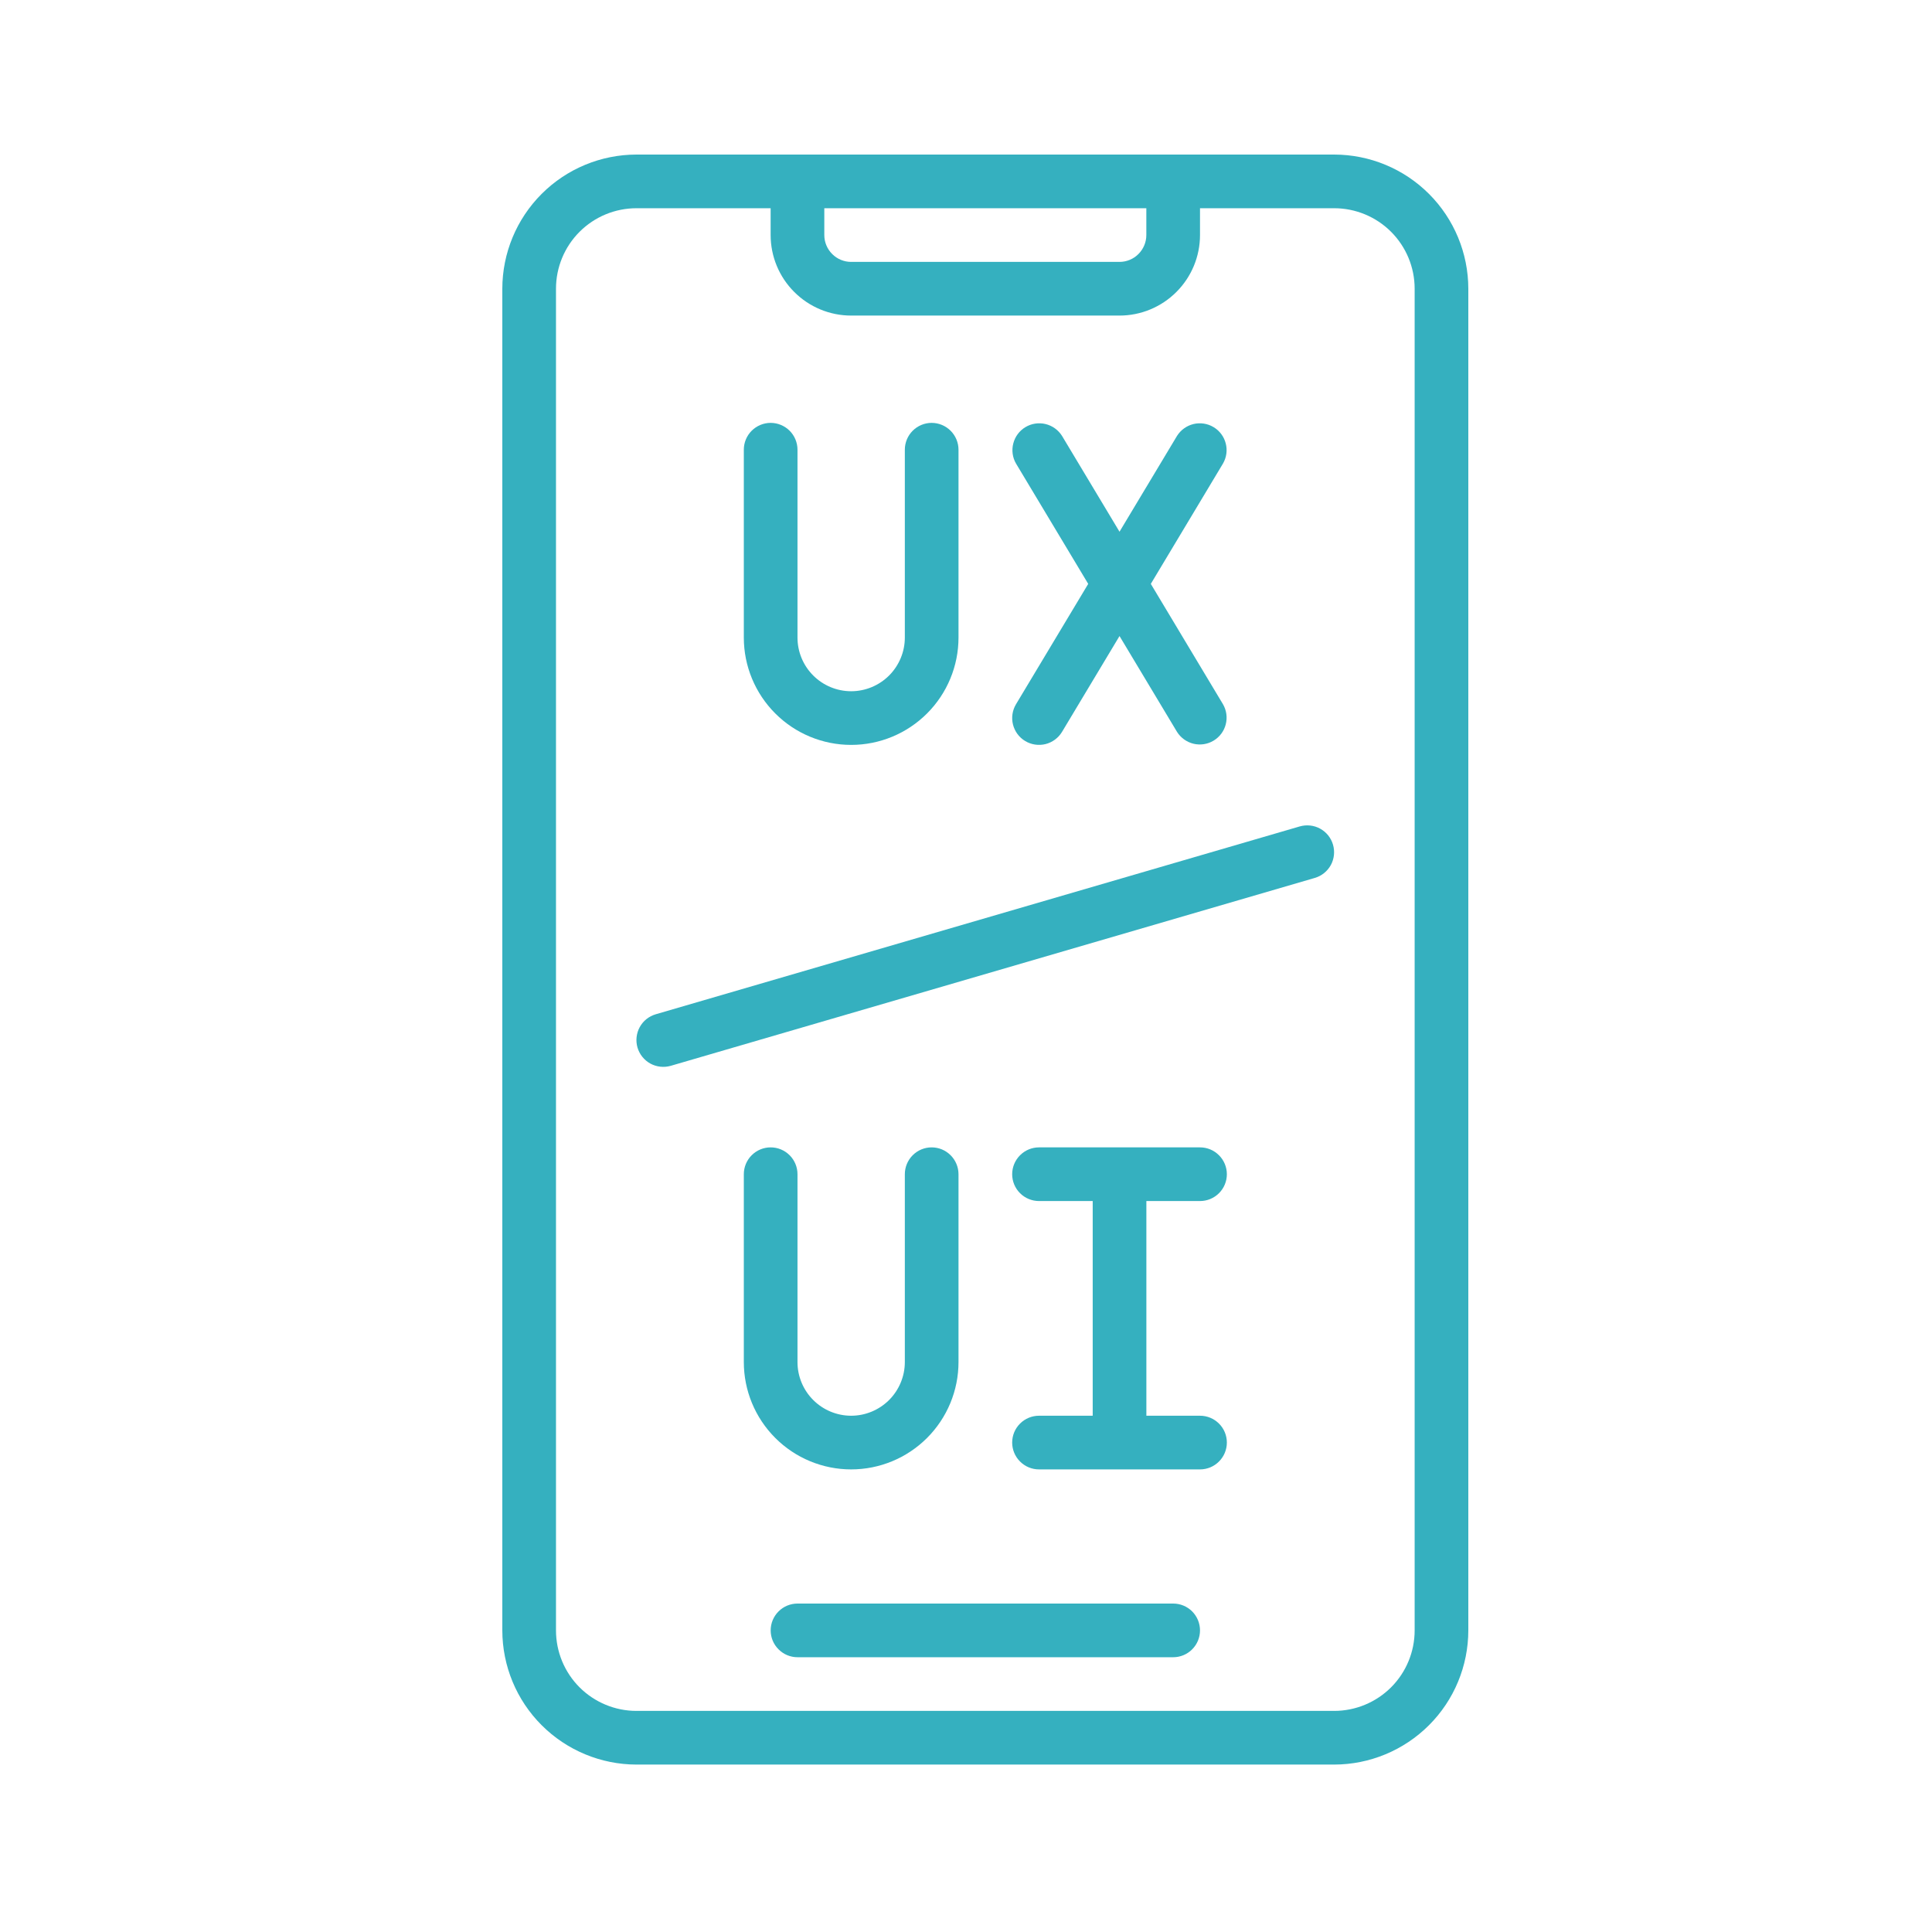
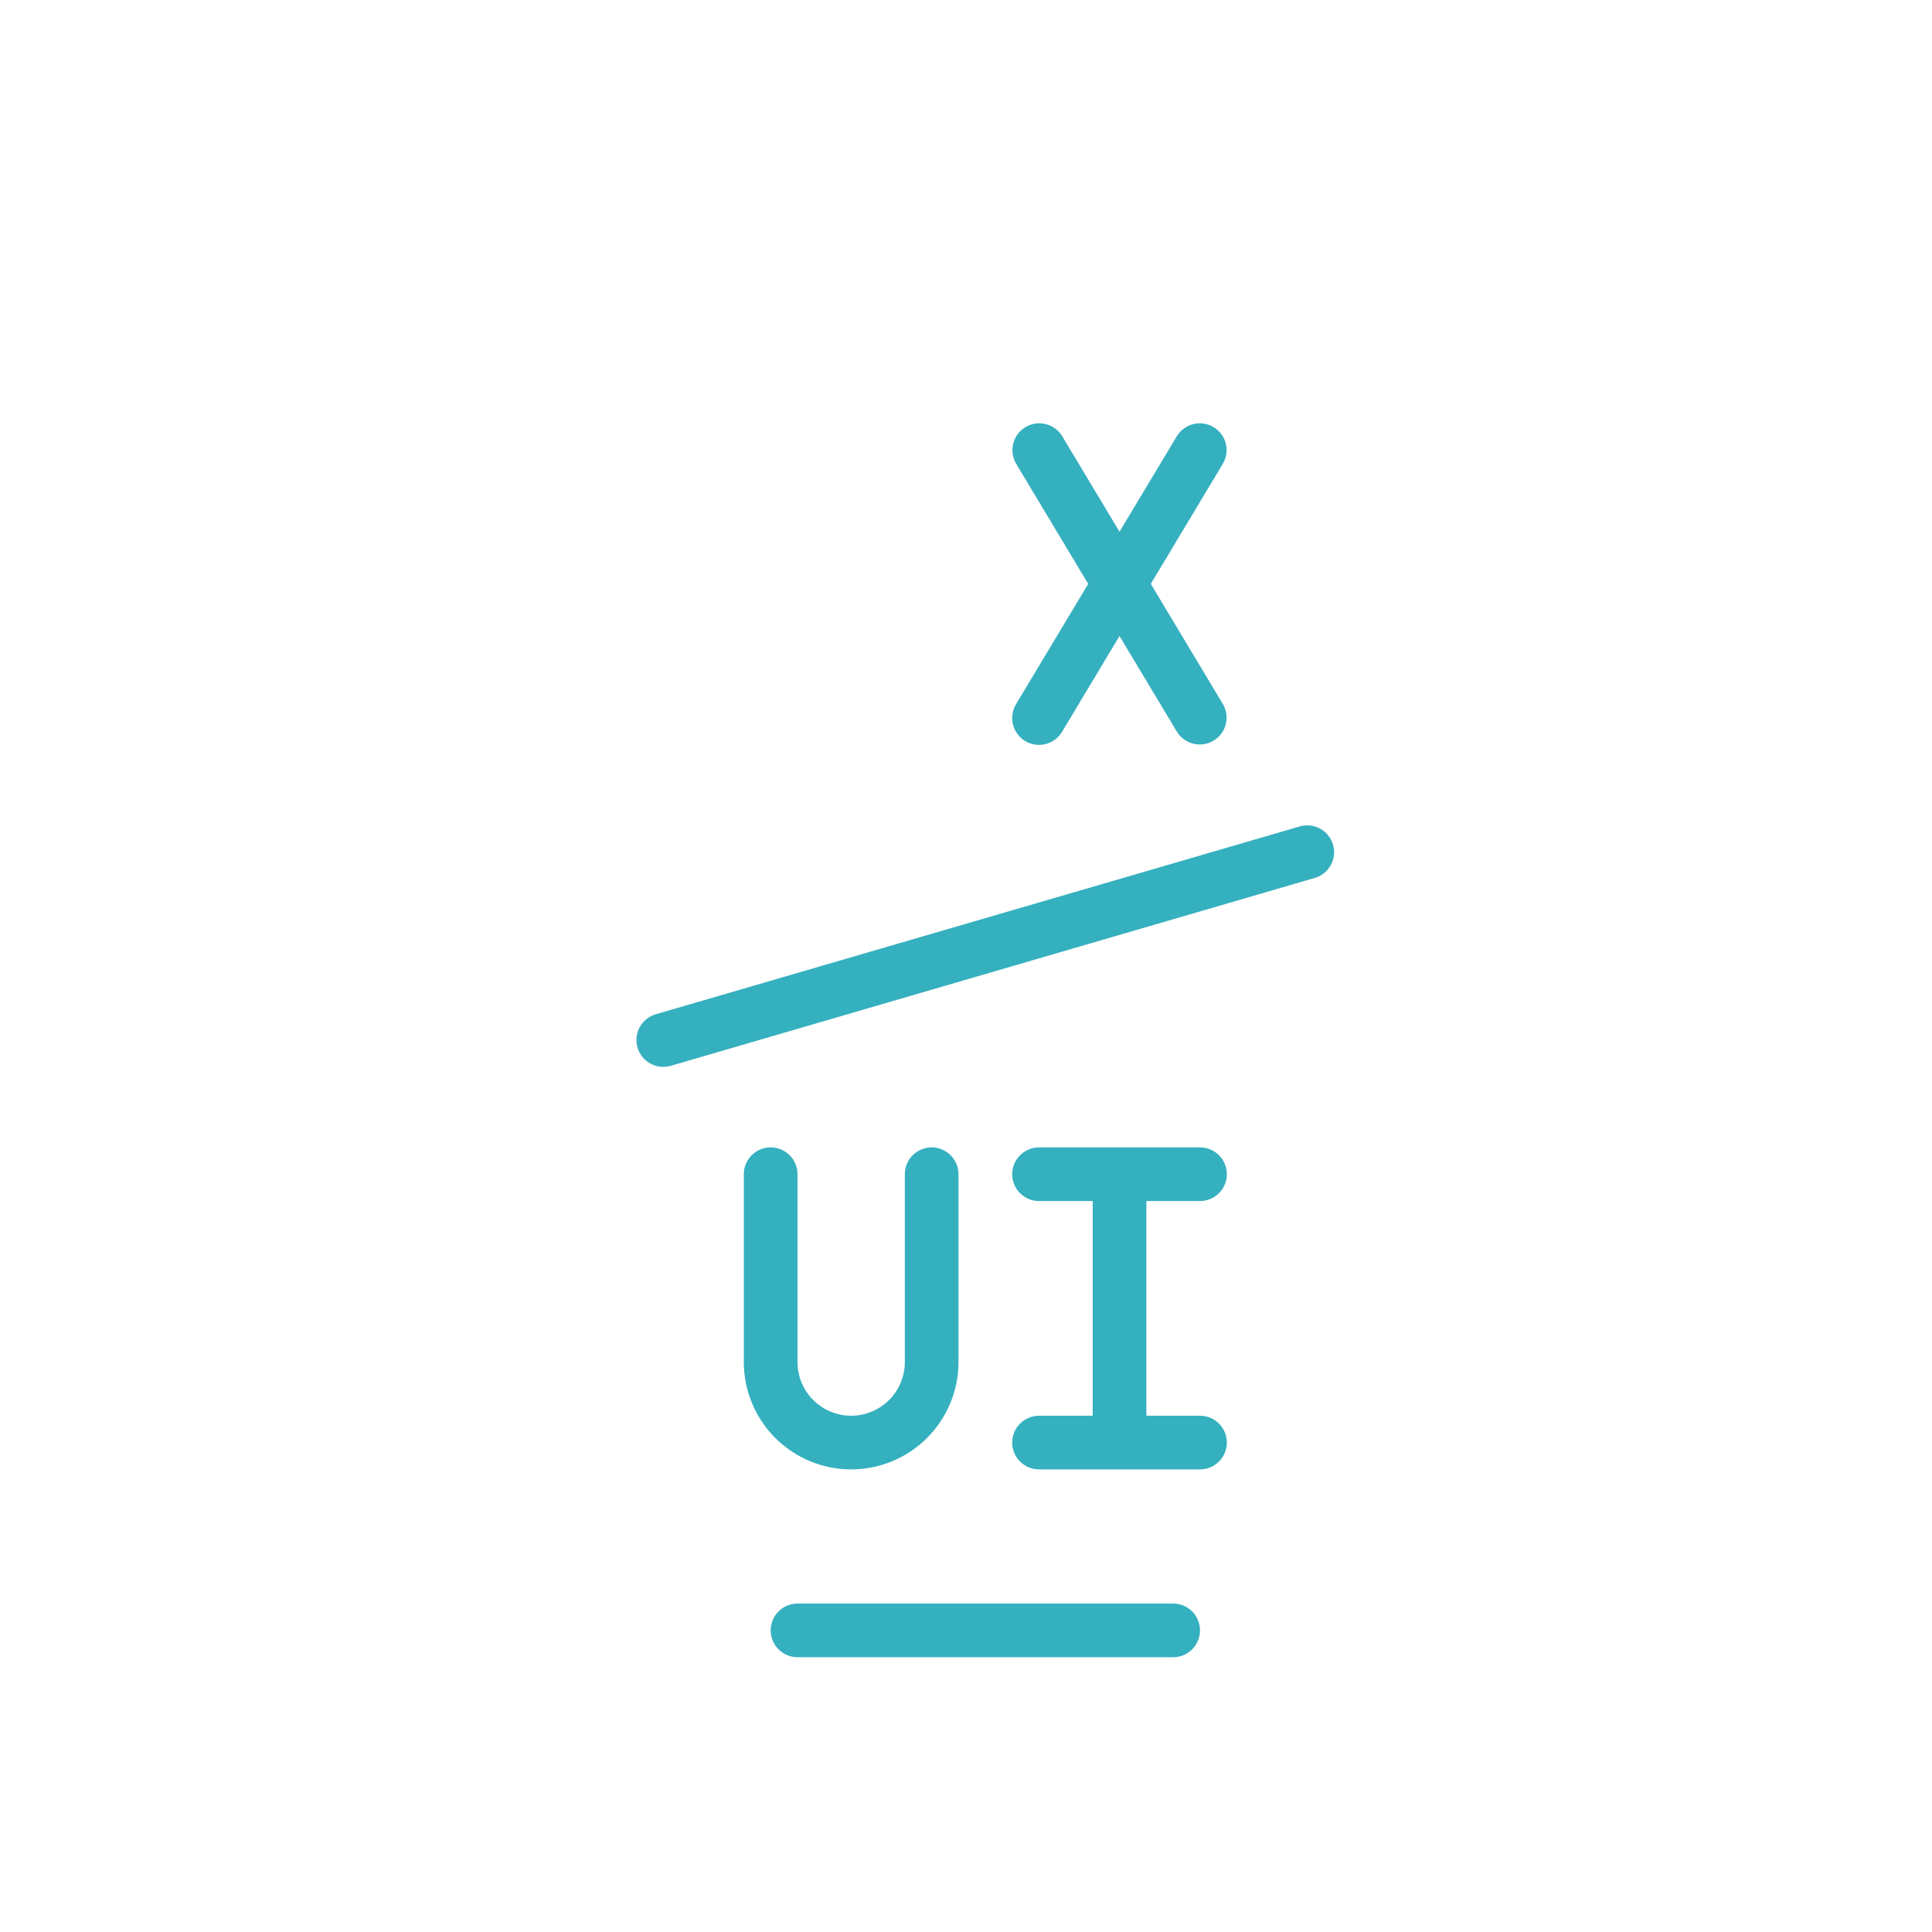
<svg xmlns="http://www.w3.org/2000/svg" width="50" height="50" viewBox="0 0 50 50" fill="none">
-   <path d="M34.528 4H16.472C15.552 4.001 14.669 4.367 14.018 5.018C13.367 5.669 13.001 6.552 13 7.472V42.194C13.001 43.115 13.367 43.998 14.018 44.648C14.669 45.299 15.552 45.666 16.472 45.667H34.528C35.448 45.666 36.331 45.299 36.982 44.648C37.633 43.998 37.999 43.115 38 42.194V7.472C37.999 6.552 37.633 5.669 36.982 5.018C36.331 4.367 35.448 4.001 34.528 4ZM21.333 5.389H29.667V6.083C29.667 6.268 29.593 6.444 29.463 6.574C29.333 6.705 29.156 6.778 28.972 6.778H22.028C21.844 6.778 21.667 6.705 21.537 6.574C21.407 6.444 21.333 6.268 21.333 6.083V5.389ZM36.611 42.194C36.611 42.747 36.392 43.277 36.001 43.668C35.61 44.058 35.08 44.278 34.528 44.278H16.472C15.92 44.278 15.39 44.058 14.999 43.668C14.608 43.277 14.389 42.747 14.389 42.194V7.472C14.389 6.92 14.608 6.39 14.999 5.999C15.39 5.608 15.92 5.389 16.472 5.389H19.944V6.083C19.944 6.636 20.164 7.166 20.555 7.556C20.945 7.947 21.475 8.167 22.028 8.167H28.972C29.525 8.167 30.055 7.947 30.445 7.556C30.836 7.166 31.056 6.636 31.056 6.083V5.389H34.528C35.08 5.389 35.61 5.608 36.001 5.999C36.392 6.39 36.611 6.92 36.611 7.472V42.194Z" fill="#35B0BF" />
  <path d="M30.362 41.5H20.64C20.456 41.5 20.279 41.573 20.149 41.703C20.018 41.834 19.945 42.01 19.945 42.194C19.945 42.379 20.018 42.555 20.149 42.685C20.279 42.816 20.456 42.889 20.64 42.889H30.362C30.546 42.889 30.723 42.816 30.853 42.685C30.983 42.555 31.056 42.379 31.056 42.194C31.056 42.01 30.983 41.834 30.853 41.703C30.723 41.573 30.546 41.5 30.362 41.5Z" fill="#35B0BF" />
  <path d="M31.056 31.083C31.241 31.083 31.417 31.01 31.547 30.88C31.678 30.75 31.751 30.573 31.751 30.389C31.751 30.205 31.678 30.028 31.547 29.898C31.417 29.767 31.241 29.694 31.056 29.694H26.89C26.706 29.694 26.529 29.767 26.399 29.898C26.268 30.028 26.195 30.205 26.195 30.389C26.195 30.573 26.268 30.75 26.399 30.88C26.529 31.01 26.706 31.083 26.89 31.083H28.279V36.639H26.89C26.706 36.639 26.529 36.712 26.399 36.842C26.268 36.972 26.195 37.149 26.195 37.333C26.195 37.517 26.268 37.694 26.399 37.824C26.529 37.955 26.706 38.028 26.89 38.028H31.056C31.241 38.028 31.417 37.955 31.547 37.824C31.678 37.694 31.751 37.517 31.751 37.333C31.751 37.149 31.678 36.972 31.547 36.842C31.417 36.712 31.241 36.639 31.056 36.639H29.668V31.083H31.056Z" fill="#35B0BF" />
  <path d="M19.944 29.694C19.76 29.694 19.584 29.767 19.453 29.898C19.323 30.028 19.25 30.205 19.25 30.389V35.25C19.25 35.987 19.543 36.693 20.064 37.214C20.584 37.735 21.291 38.028 22.028 38.028C22.765 38.028 23.471 37.735 23.992 37.214C24.513 36.693 24.806 35.987 24.806 35.25V30.389C24.806 30.205 24.732 30.028 24.602 29.898C24.472 29.767 24.295 29.694 24.111 29.694C23.927 29.694 23.75 29.767 23.62 29.898C23.49 30.028 23.417 30.205 23.417 30.389V35.25C23.417 35.618 23.27 35.971 23.01 36.232C22.749 36.492 22.396 36.639 22.028 36.639C21.659 36.639 21.306 36.492 21.046 36.232C20.785 35.971 20.639 35.618 20.639 35.25V30.389C20.639 30.205 20.566 30.028 20.436 29.898C20.305 29.767 20.129 29.694 19.944 29.694Z" fill="#35B0BF" />
-   <path d="M22.028 19.278C22.765 19.278 23.471 18.985 23.992 18.464C24.513 17.943 24.806 17.237 24.806 16.5V11.639C24.806 11.455 24.732 11.278 24.602 11.148C24.472 11.018 24.295 10.944 24.111 10.944C23.927 10.944 23.75 11.018 23.62 11.148C23.49 11.278 23.417 11.455 23.417 11.639V16.5C23.417 16.868 23.27 17.221 23.01 17.482C22.749 17.742 22.396 17.889 22.028 17.889C21.659 17.889 21.306 17.742 21.046 17.482C20.785 17.221 20.639 16.868 20.639 16.5V11.639C20.639 11.455 20.566 11.278 20.436 11.148C20.305 11.018 20.129 10.944 19.944 10.944C19.76 10.944 19.584 11.018 19.453 11.148C19.323 11.278 19.25 11.455 19.25 11.639V16.5C19.25 17.237 19.543 17.943 20.064 18.464C20.584 18.985 21.291 19.278 22.028 19.278Z" fill="#35B0BF" />
  <path d="M26.532 19.178C26.69 19.273 26.879 19.301 27.058 19.257C27.236 19.212 27.39 19.099 27.485 18.941L28.973 16.461L30.461 18.941C30.558 19.095 30.711 19.205 30.888 19.248C31.065 19.29 31.252 19.262 31.407 19.168C31.564 19.074 31.677 18.923 31.722 18.747C31.768 18.57 31.742 18.383 31.651 18.226L29.783 15.111L31.651 11.996C31.742 11.839 31.768 11.652 31.722 11.476C31.677 11.299 31.564 11.148 31.407 11.054C31.252 10.96 31.065 10.932 30.888 10.974C30.711 11.017 30.558 11.127 30.461 11.281L28.973 13.761L27.485 11.281C27.388 11.127 27.235 11.017 27.058 10.974C26.881 10.932 26.694 10.96 26.538 11.054C26.382 11.148 26.269 11.299 26.224 11.476C26.178 11.652 26.203 11.839 26.294 11.996L28.163 15.111L26.294 18.226C26.2 18.383 26.171 18.573 26.216 18.751C26.261 18.93 26.374 19.084 26.532 19.178Z" fill="#35B0BF" />
  <path d="M33.637 21.388L16.971 26.249C16.883 26.275 16.802 26.317 16.73 26.374C16.659 26.431 16.6 26.502 16.556 26.582C16.512 26.662 16.485 26.75 16.475 26.84C16.465 26.931 16.473 27.023 16.498 27.11C16.524 27.198 16.567 27.28 16.624 27.351C16.681 27.422 16.751 27.481 16.831 27.525C16.911 27.569 16.999 27.596 17.09 27.606C17.18 27.616 17.272 27.608 17.36 27.583L34.026 22.721C34.203 22.67 34.352 22.55 34.441 22.389C34.529 22.227 34.55 22.037 34.498 21.86C34.447 21.683 34.327 21.535 34.166 21.446C34.004 21.357 33.814 21.337 33.637 21.388Z" fill="#35B0BF" />
</svg>